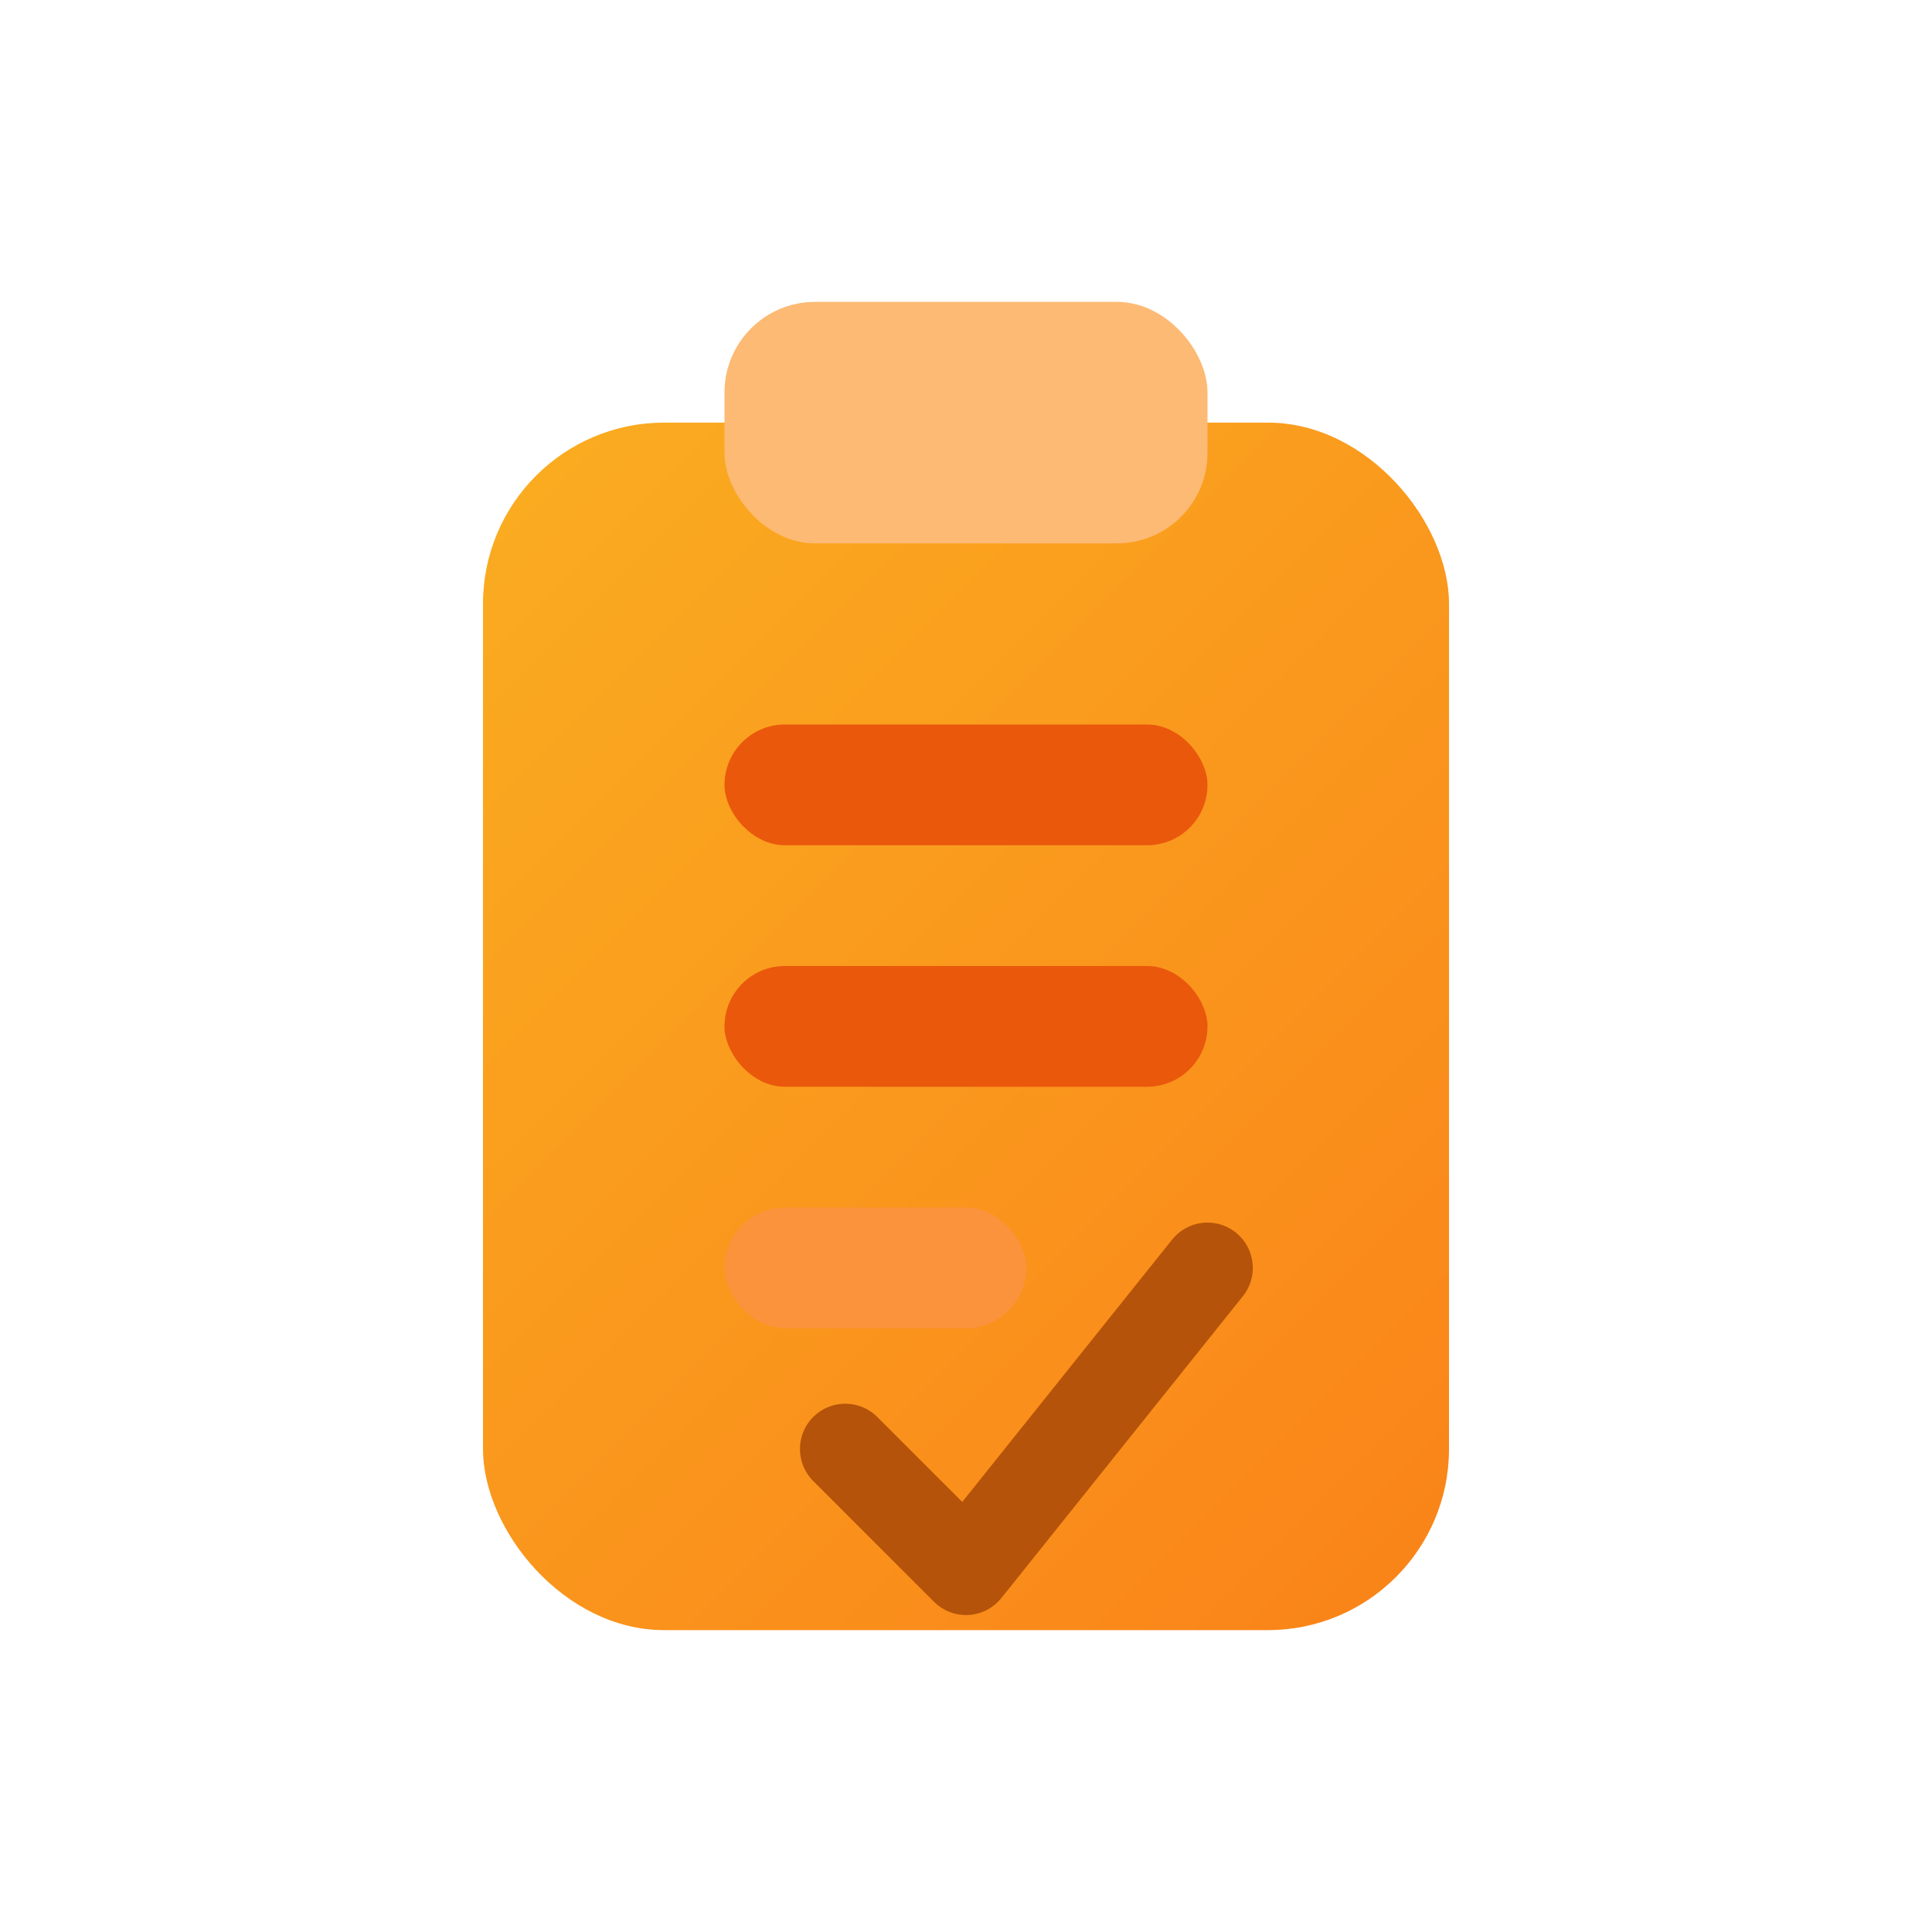
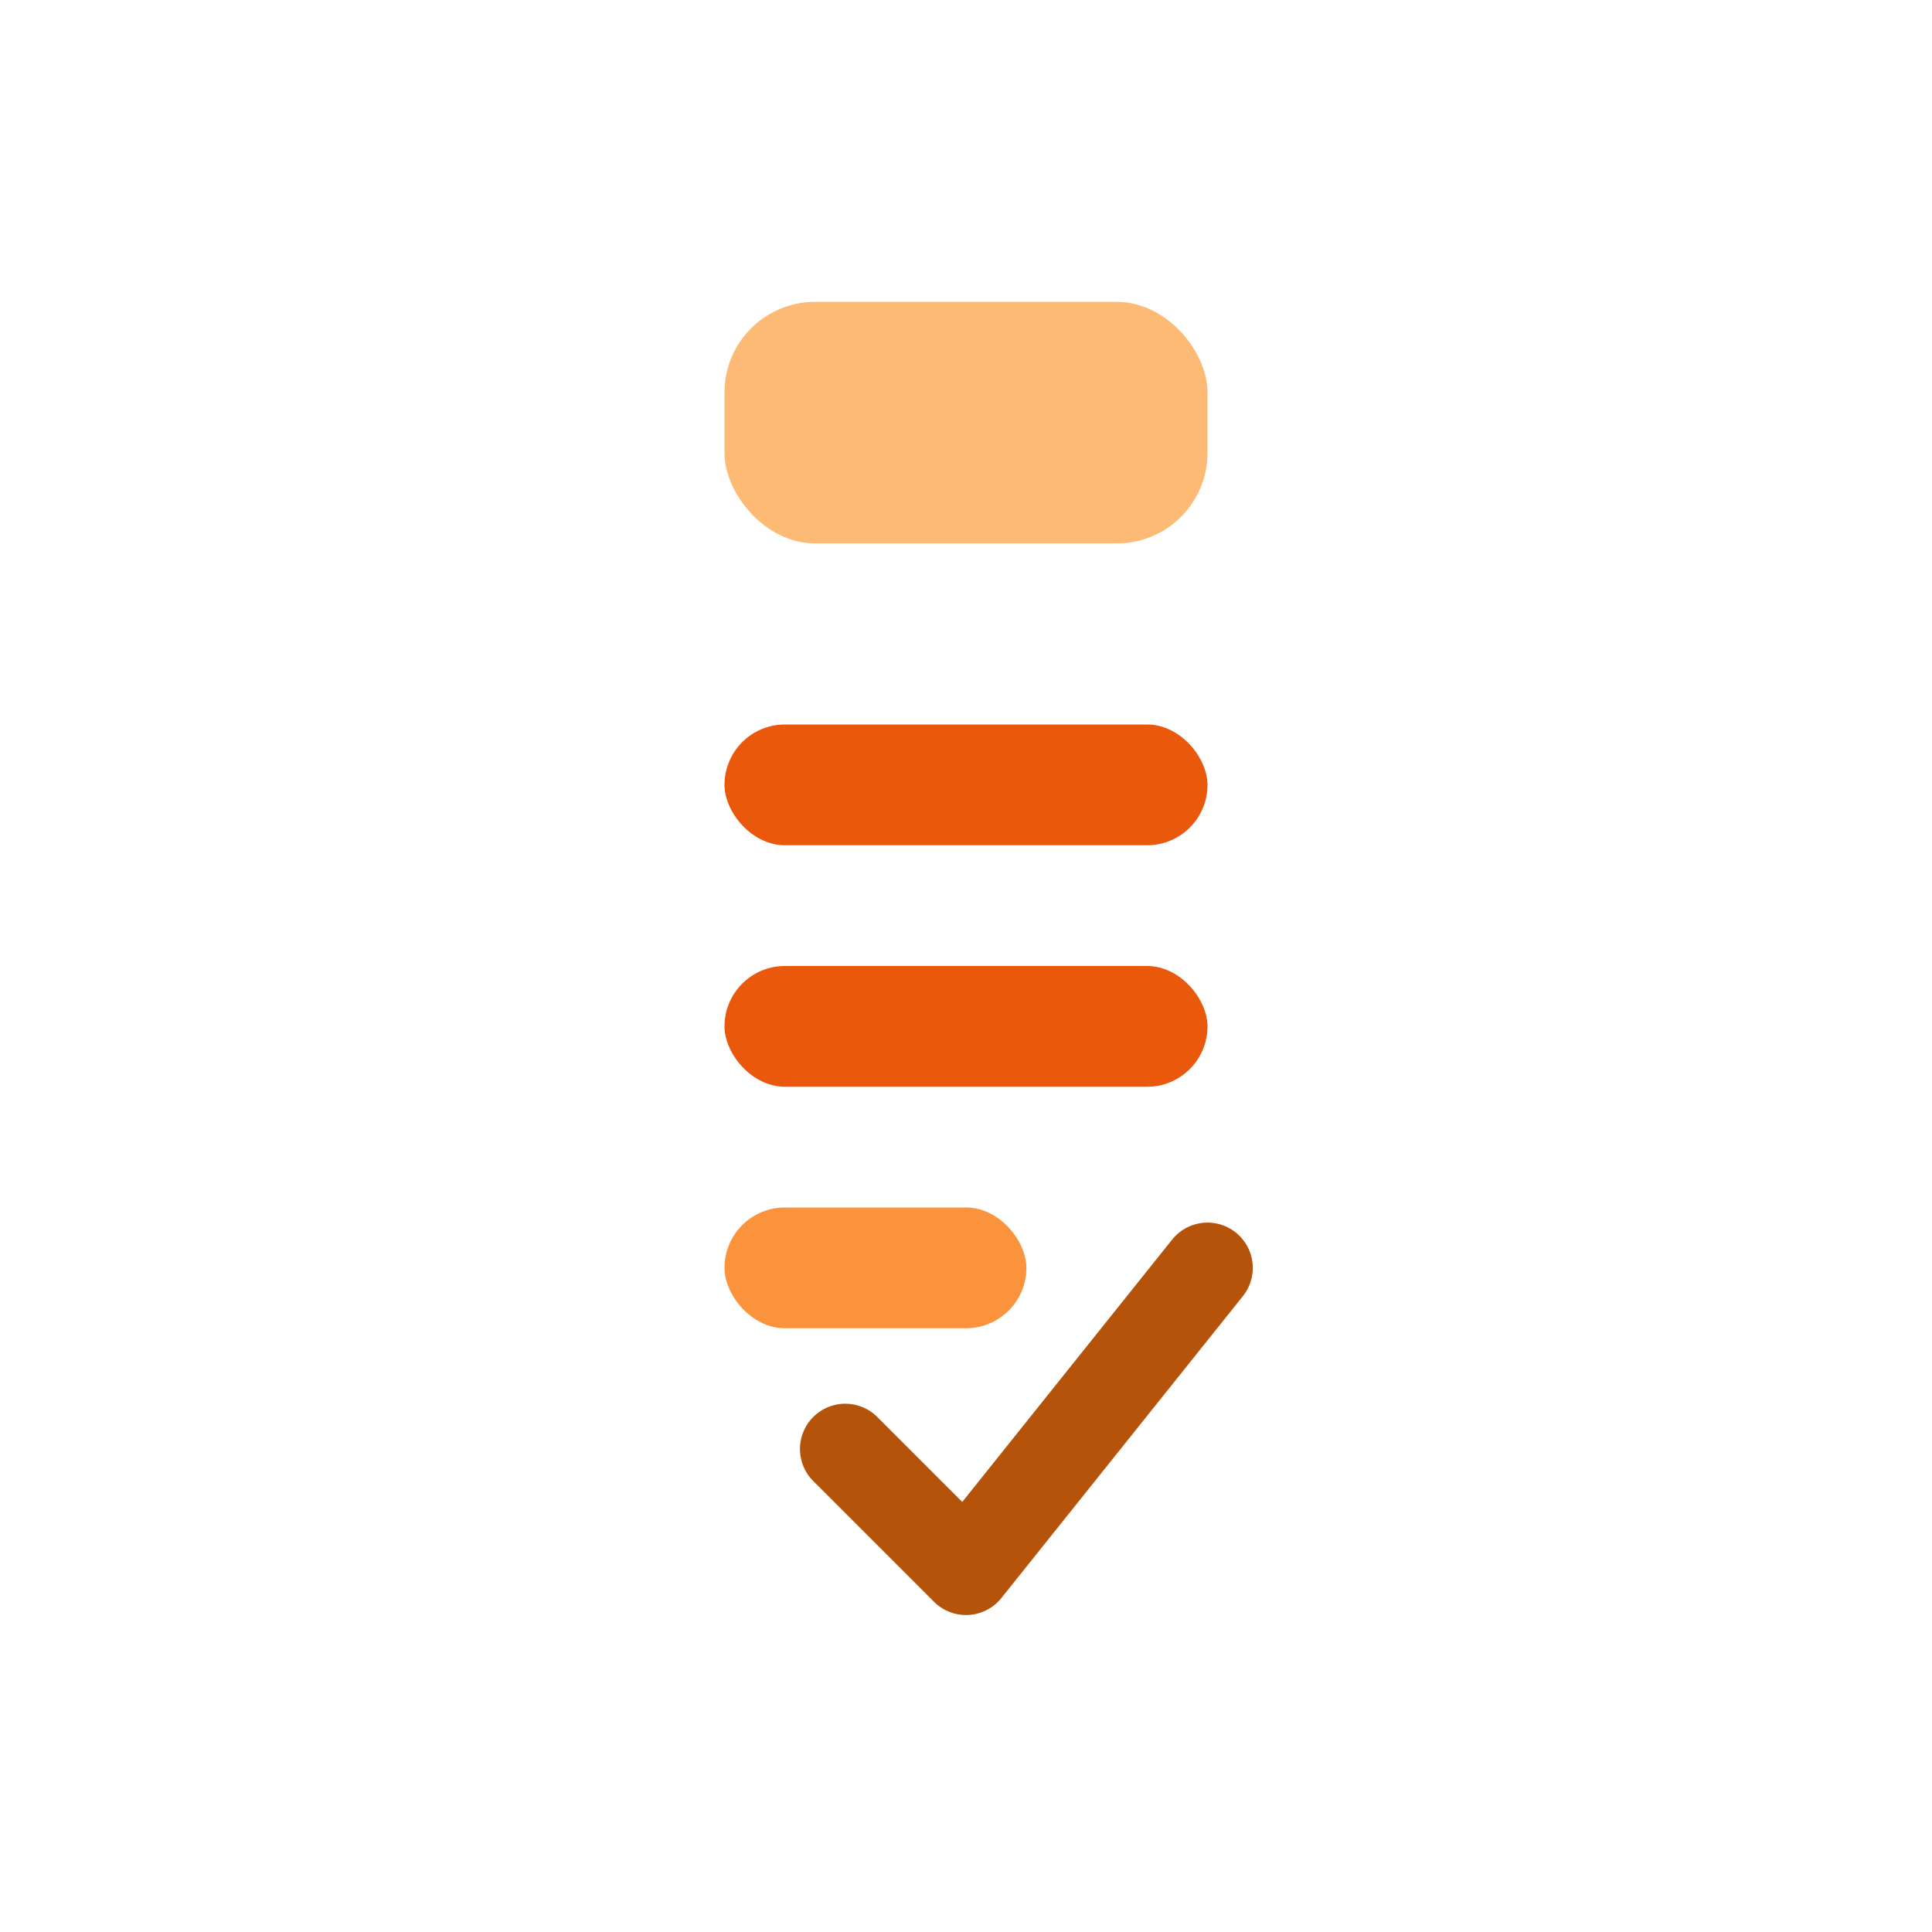
<svg xmlns="http://www.w3.org/2000/svg" width="64" height="64" viewBox="0 0 64 64" fill="none">
  <defs>
    <linearGradient id="clipboardOrange" x1="0" y1="0" x2="64" y2="64" gradientUnits="userSpaceOnUse">
      <stop stop-color="#fbbf24" />
      <stop offset="1" stop-color="#f97316" />
    </linearGradient>
    <filter id="shadow" x="-10%" y="-10%" width="120%" height="120%">
      <feDropShadow dx="0" dy="4" stdDeviation="3" flood-color="#fbbf24" flood-opacity="0.45" />
    </filter>
  </defs>
  <g filter="url(#shadow)">
-     <rect x="16" y="14" width="32" height="40" rx="6" fill="url(#clipboardOrange)" />
    <rect x="24" y="10" width="16" height="8" rx="3" fill="#fdba74" />
    <rect x="24" y="24" width="16" height="4" rx="2" fill="#ea580c" />
    <rect x="24" y="32" width="16" height="4" rx="2" fill="#ea580c" />
    <rect x="24" y="40" width="10" height="4" rx="2" fill="#fb923c" />
    <polyline points="28,48 32,52 40,42" fill="none" stroke="#b45309" stroke-width="3" stroke-linecap="round" stroke-linejoin="round" />
  </g>
</svg>